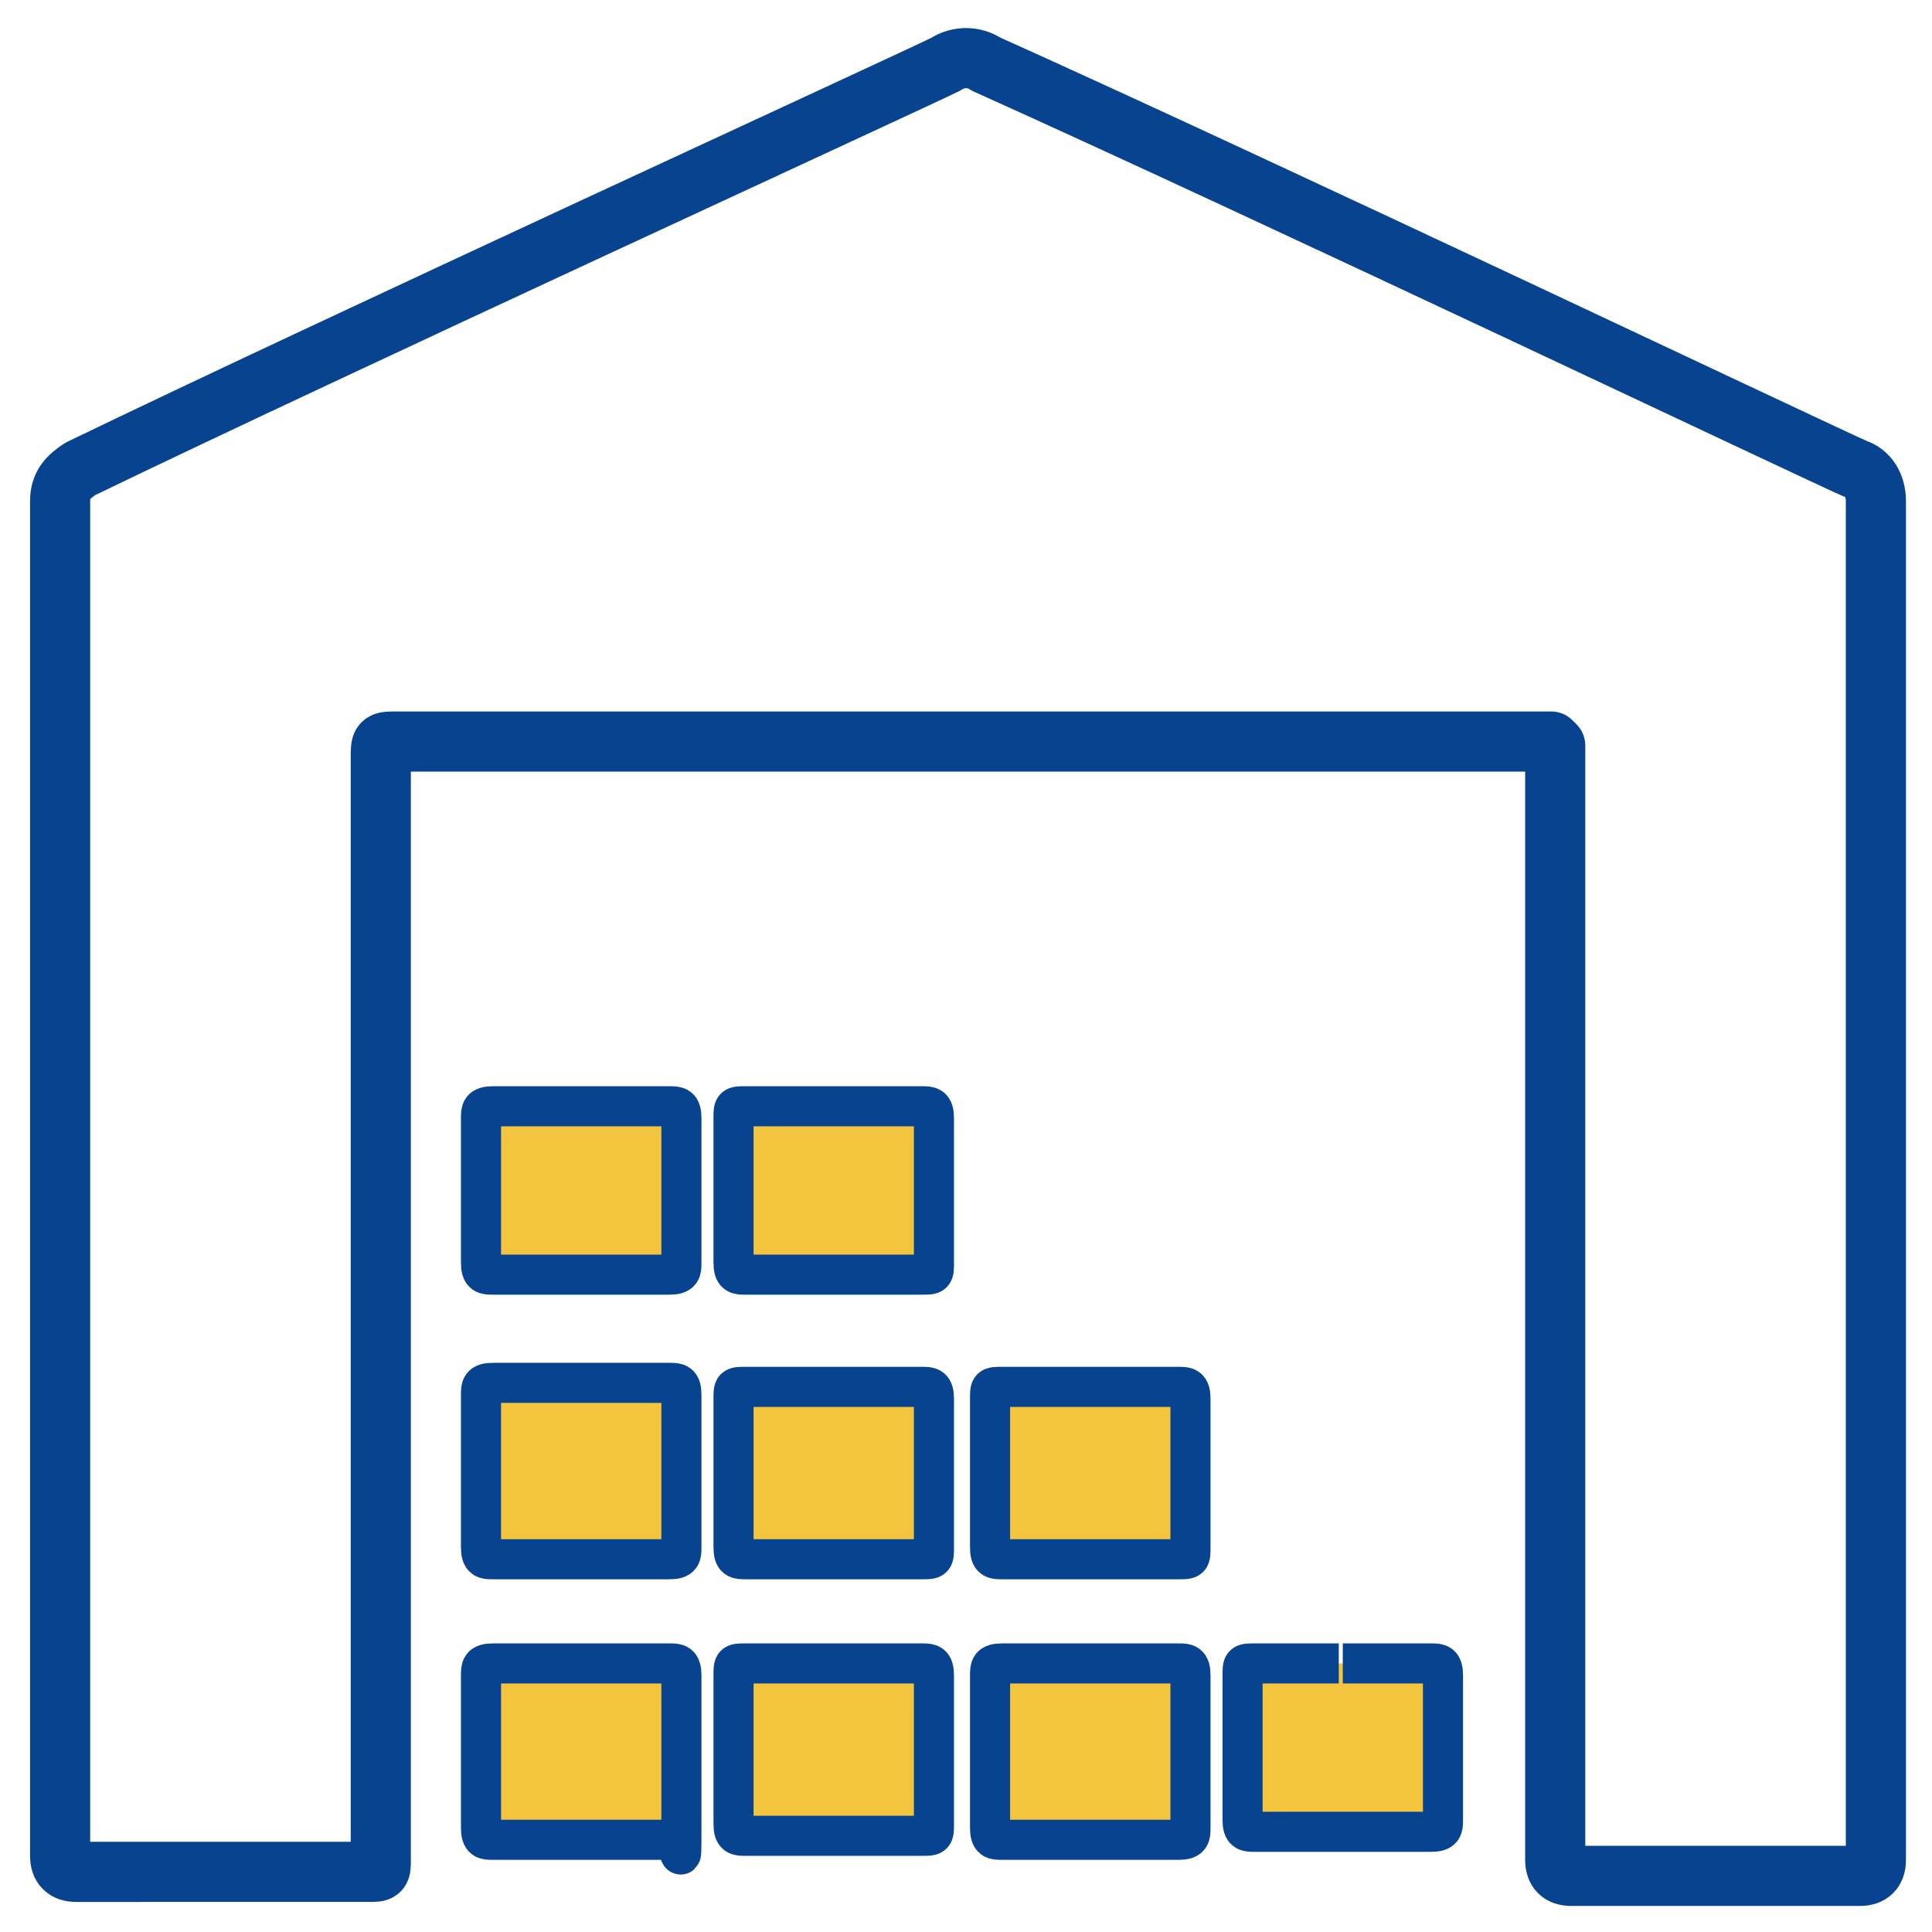
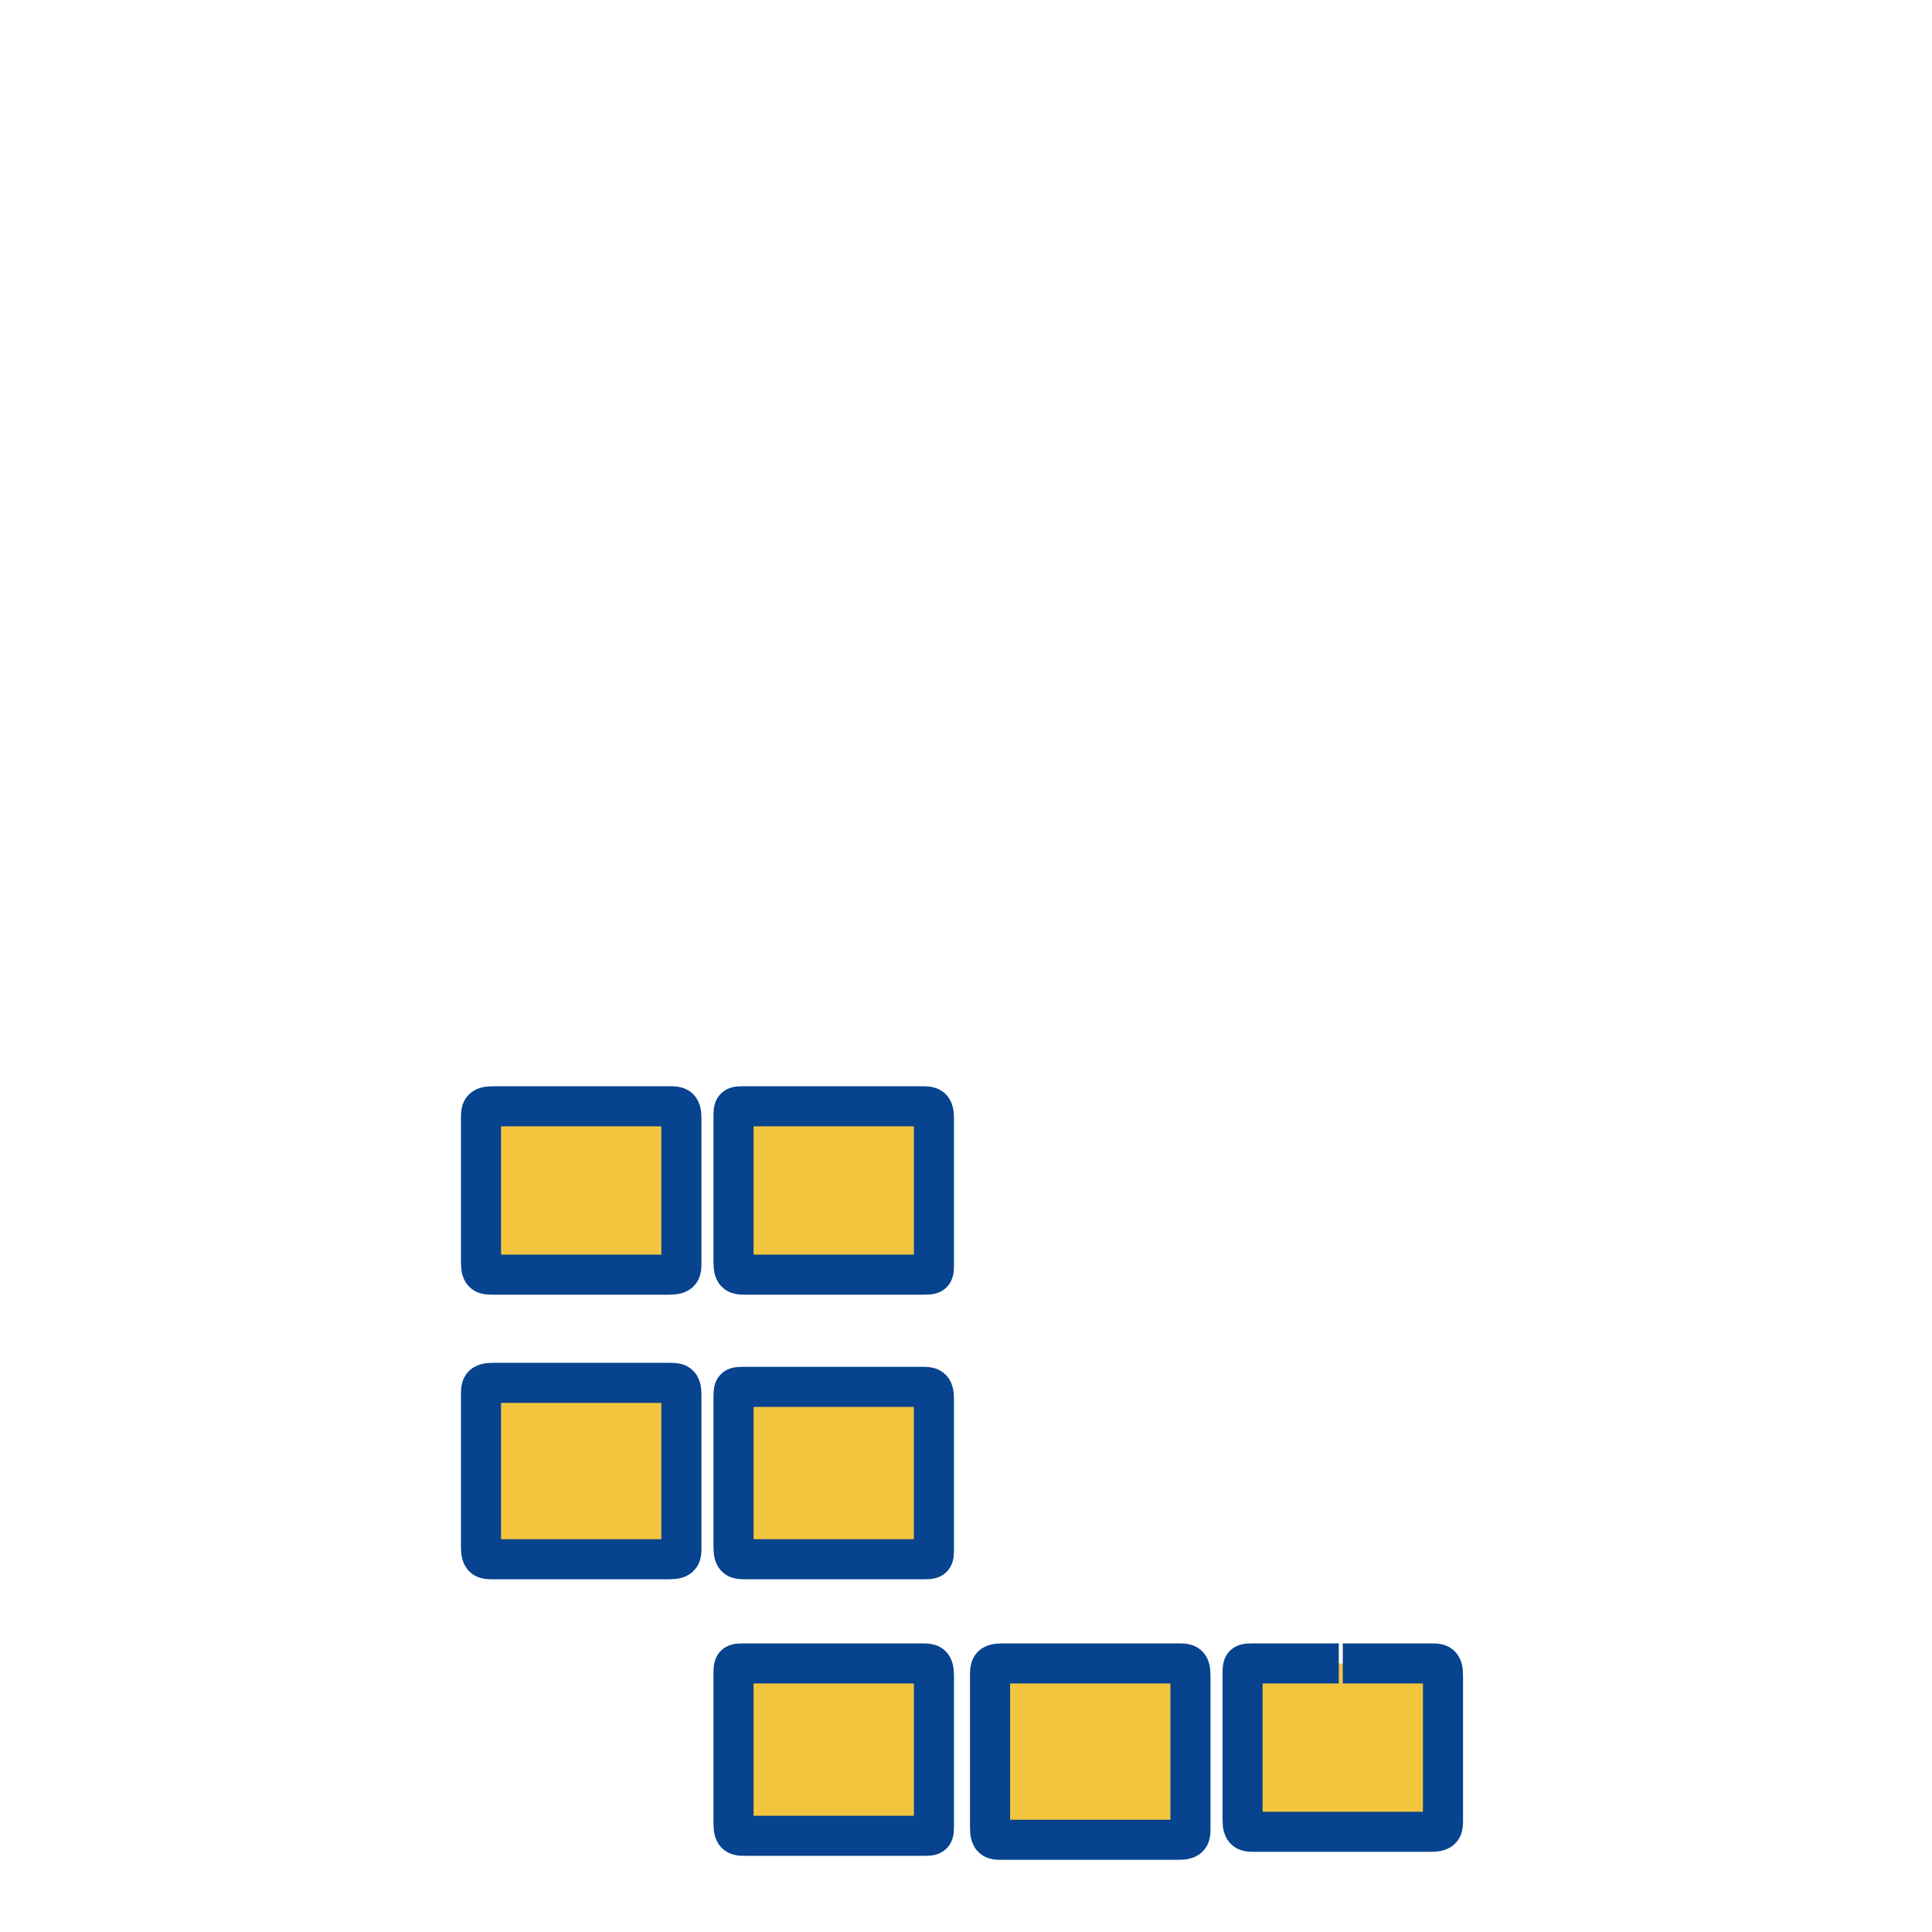
<svg xmlns="http://www.w3.org/2000/svg" version="1.1" viewBox="0 0 48.2 48.2">
  <defs>
    <style>
      .cls-1 {
        fill: none;
        stroke-linecap: round;
        stroke-linejoin: round;
        stroke-width: 1.5px;
      }

      .cls-1, .cls-2 {
        stroke: #07438e;
      }

      .cls-2 {
        fill: #f3c53f;
        stroke-miterlimit: 10;
      }
    </style>
  </defs>
  <g>
    <g id="Livello_1">
      <g>
-         <path class="cls-1" d="M38.7,18.5H9.9c-.4,0-.4,0-.4.4v27.2c0,0,0,.2,0,.3,0,.3,0,.3-.3.3-1.1,0-2.2,0-3.3,0H1.9q-.4,0-.4-.4V15.8c0-1.1,0-2.2,0-3.3,0-.4.2-.6.5-.8C8.2,8.7,22.8,2,23.6,1.6c.3-.2.7-.2,1,0,6.9,3.1,21.2,9.9,21.7,10.1.3.1.5.4.5.8v16.1c0,5.9,0,11.9,0,17.8q0,.4-.4.4h-7.2q-.4,0-.4-.4v-27.8h0Z" />
        <path class="cls-2" d="M20.8,38.9c-.7,0-1.5,0-2.2,0-.2,0-.3,0-.3-.3,0-1.2,0-2.5,0-3.7,0-.3,0-.3.3-.3,1.5,0,2.9,0,4.4,0,.2,0,.3,0,.3.3,0,1.3,0,2.5,0,3.7,0,.3,0,.3-.3.3-.7,0-1.4,0-2.2,0" />
-         <path class="cls-2" d="M27.2,38.9c-.7,0-1.4,0-2.2,0-.2,0-.3,0-.3-.3,0-1.3,0-2.5,0-3.7,0-.3,0-.3.3-.3,1.5,0,2.9,0,4.4,0,.2,0,.3,0,.3.3,0,1.3,0,2.5,0,3.7,0,.3,0,.3-.3.3-.7,0-1.5,0-2.2,0" />
        <path class="cls-2" d="M20.8,41.5c.7,0,1.5,0,2.2,0,.2,0,.3,0,.3.3,0,1.3,0,2.5,0,3.7,0,.3,0,.3-.3.3-1.5,0-2.9,0-4.4,0-.2,0-.3,0-.3-.3,0-1.3,0-2.5,0-3.7,0-.3,0-.3.3-.3.7,0,1.4,0,2.2,0" />
        <path class="cls-2" d="M27.2,41.5c.7,0,1.5,0,2.2,0,.2,0,.3,0,.3.3,0,1.3,0,2.5,0,3.8,0,.2,0,.3-.3.3-1.5,0-2.9,0-4.4,0-.2,0-.3,0-.3-.3,0-1.3,0-2.5,0-3.8,0-.2,0-.3.3-.3.7,0,1.5,0,2.2,0" />
        <path class="cls-2" d="M14.5,38.9c-.7,0-1.5,0-2.2,0-.2,0-.3,0-.3-.3,0-1.3,0-2.5,0-3.8,0-.2,0-.3.3-.3,1.5,0,2.9,0,4.4,0,.2,0,.3,0,.3.3,0,1.3,0,2.5,0,3.8,0,.2,0,.3-.3.3-.7,0-1.5,0-2.2,0" />
-         <path class="cls-2" d="M14.5,41.5c.7,0,1.5,0,2.2,0,.2,0,.3,0,.3.3,0,1.3,0,2.5,0,3.8s0,.3-.3.3c-1.5,0-3,0-4.4,0-.2,0-.3,0-.3-.3,0-1.3,0-2.6,0-3.8,0-.2,0-.3.3-.3.7,0,1.5,0,2.2,0" />
        <path class="cls-2" d="M20.8,27.6c.7,0,1.5,0,2.2,0,.2,0,.3,0,.3.3,0,1.2,0,2.4,0,3.6,0,.3,0,.3-.3.3-1.5,0-2.9,0-4.4,0-.2,0-.3,0-.3-.3,0-1.2,0-2.4,0-3.6,0-.3,0-.3.3-.3.7,0,1.5,0,2.2,0" />
        <path class="cls-2" d="M14.5,27.6c.7,0,1.4,0,2.2,0,.2,0,.3,0,.3.3,0,1.2,0,2.4,0,3.6,0,.2,0,.3-.3.3-1.5,0-2.9,0-4.4,0-.2,0-.3,0-.3-.3,0-1.2,0-2.4,0-3.6,0-.2,0-.3.3-.3.7,0,1.4,0,2.2,0" />
        <path class="cls-2" d="M33.5,41.5c.7,0,1.4,0,2.2,0,.2,0,.3,0,.3.3,0,1.2,0,2.4,0,3.6,0,.2,0,.3-.3.3-1.5,0-2.9,0-4.4,0-.2,0-.3,0-.3-.3,0-1.2,0-2.4,0-3.6,0-.3,0-.3.3-.3.7,0,1.4,0,2.1,0" />
      </g>
    </g>
  </g>
</svg>